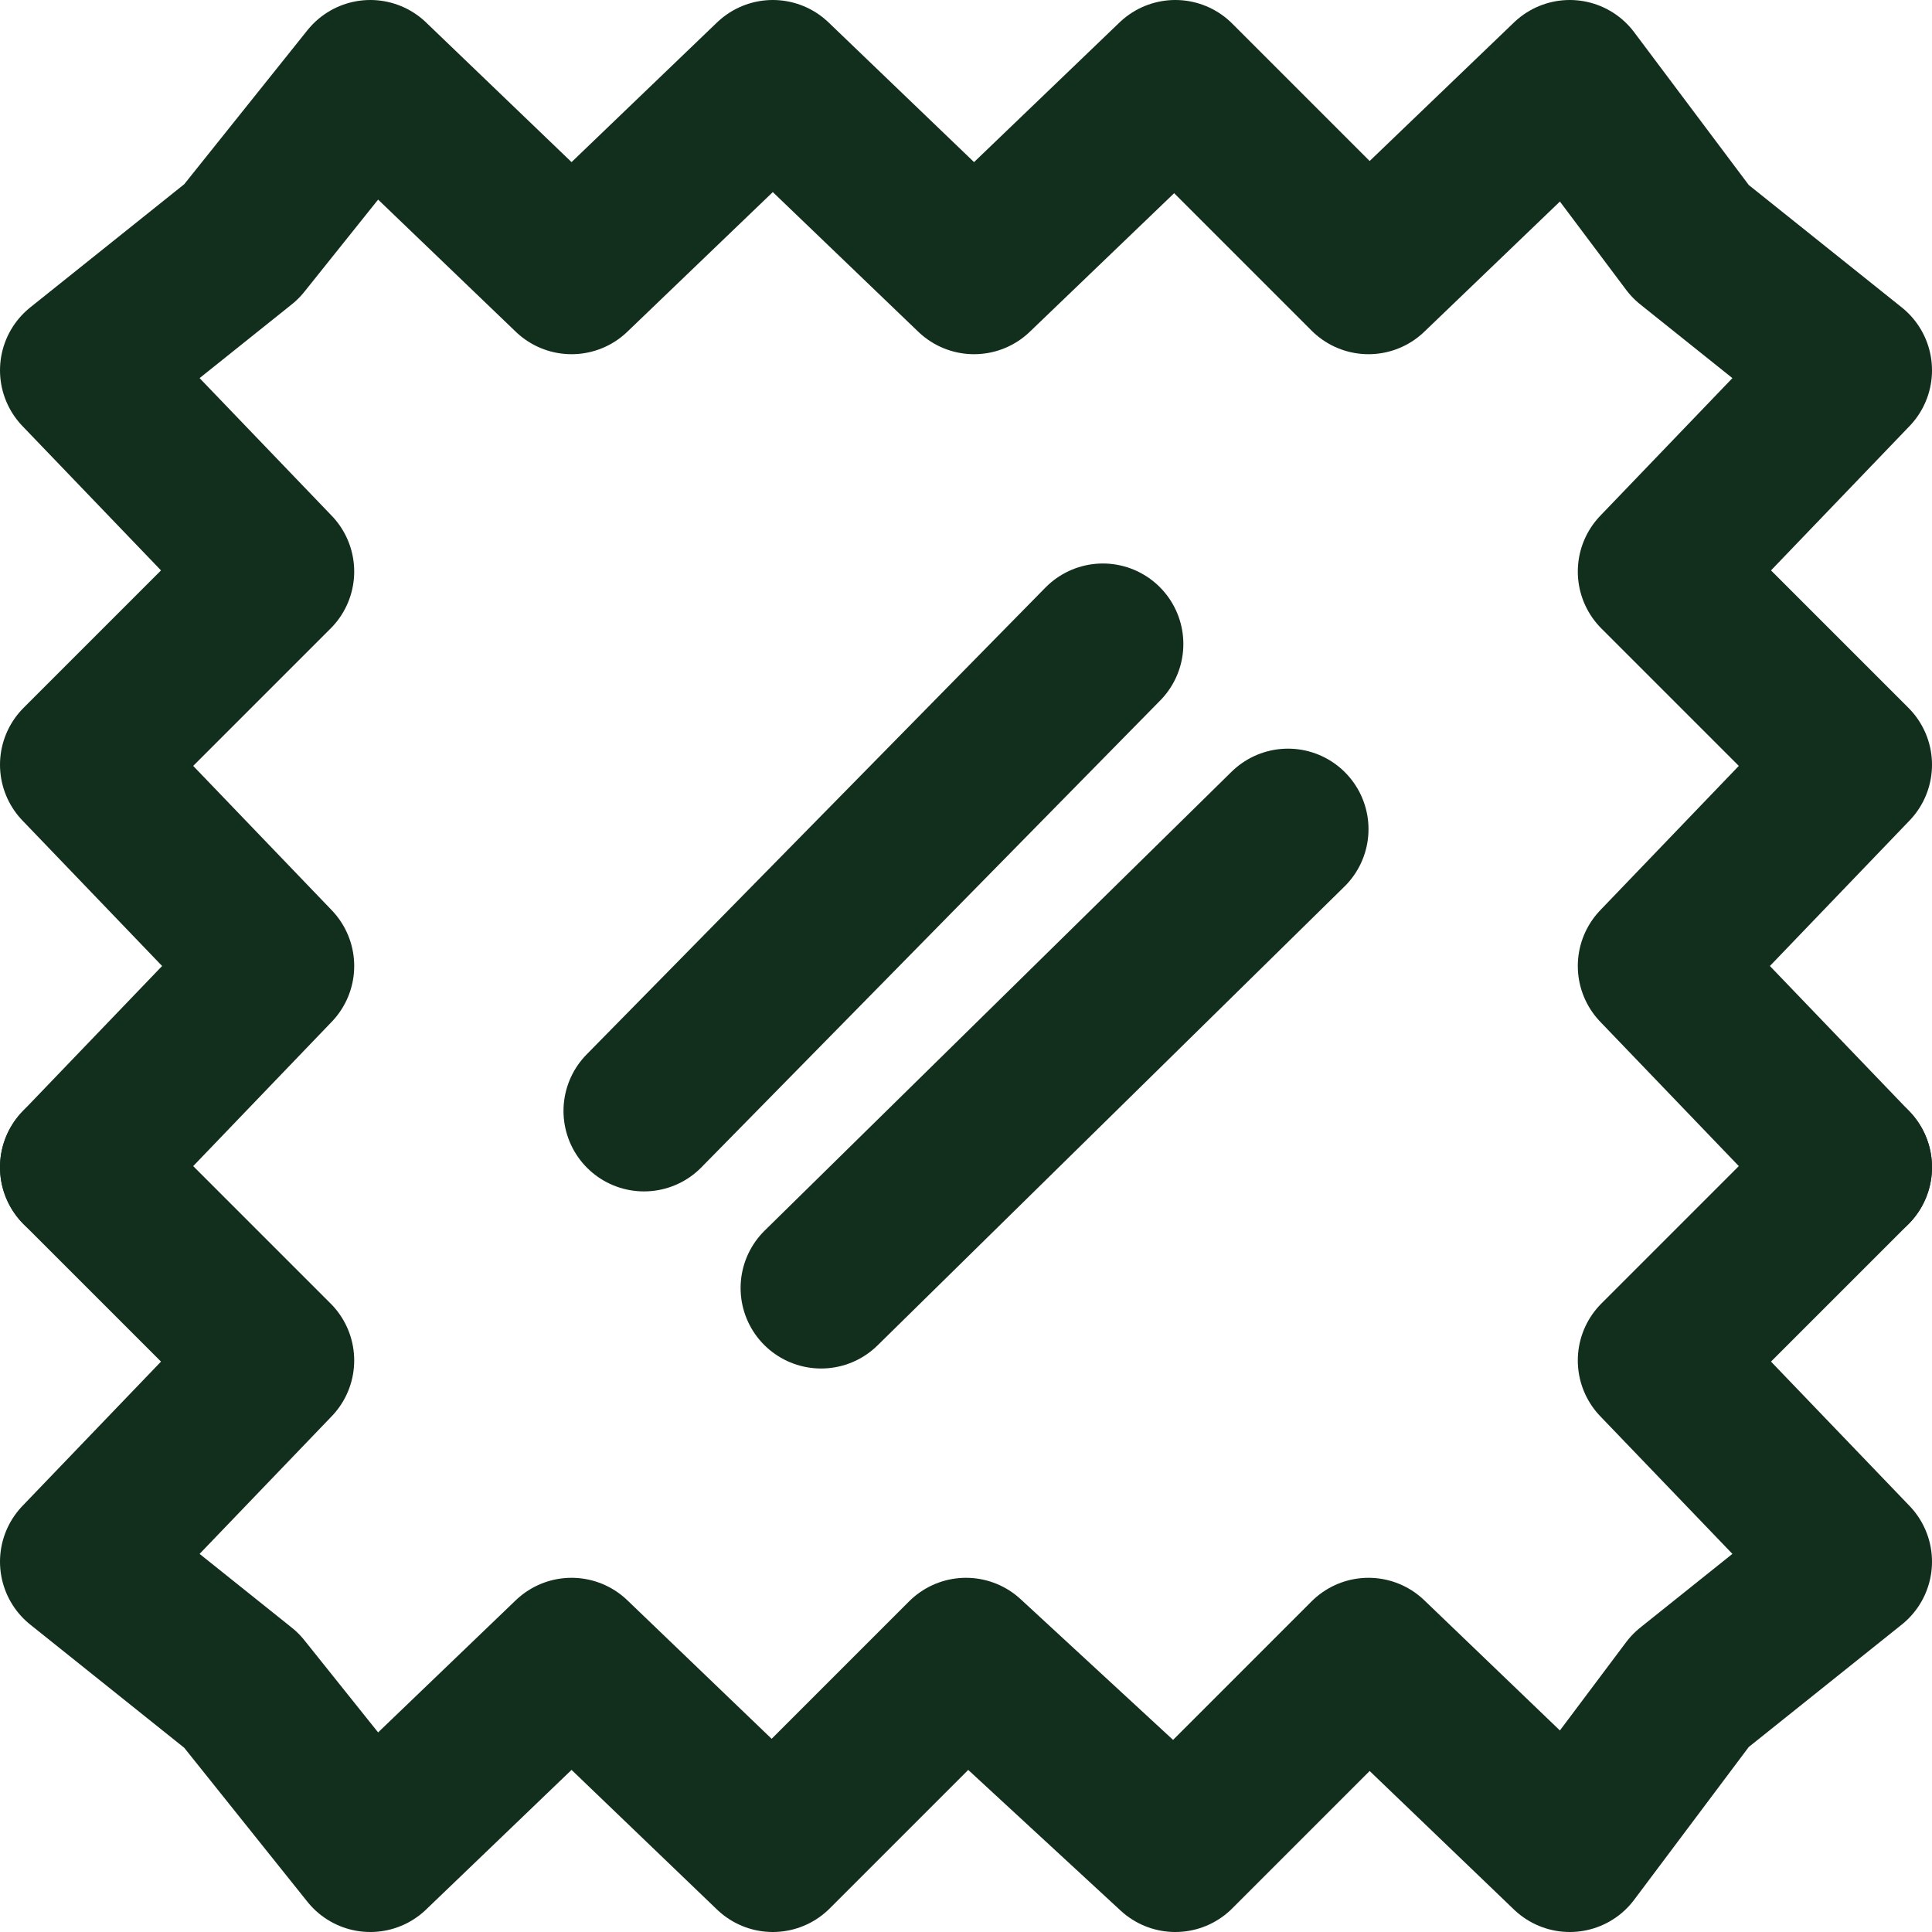
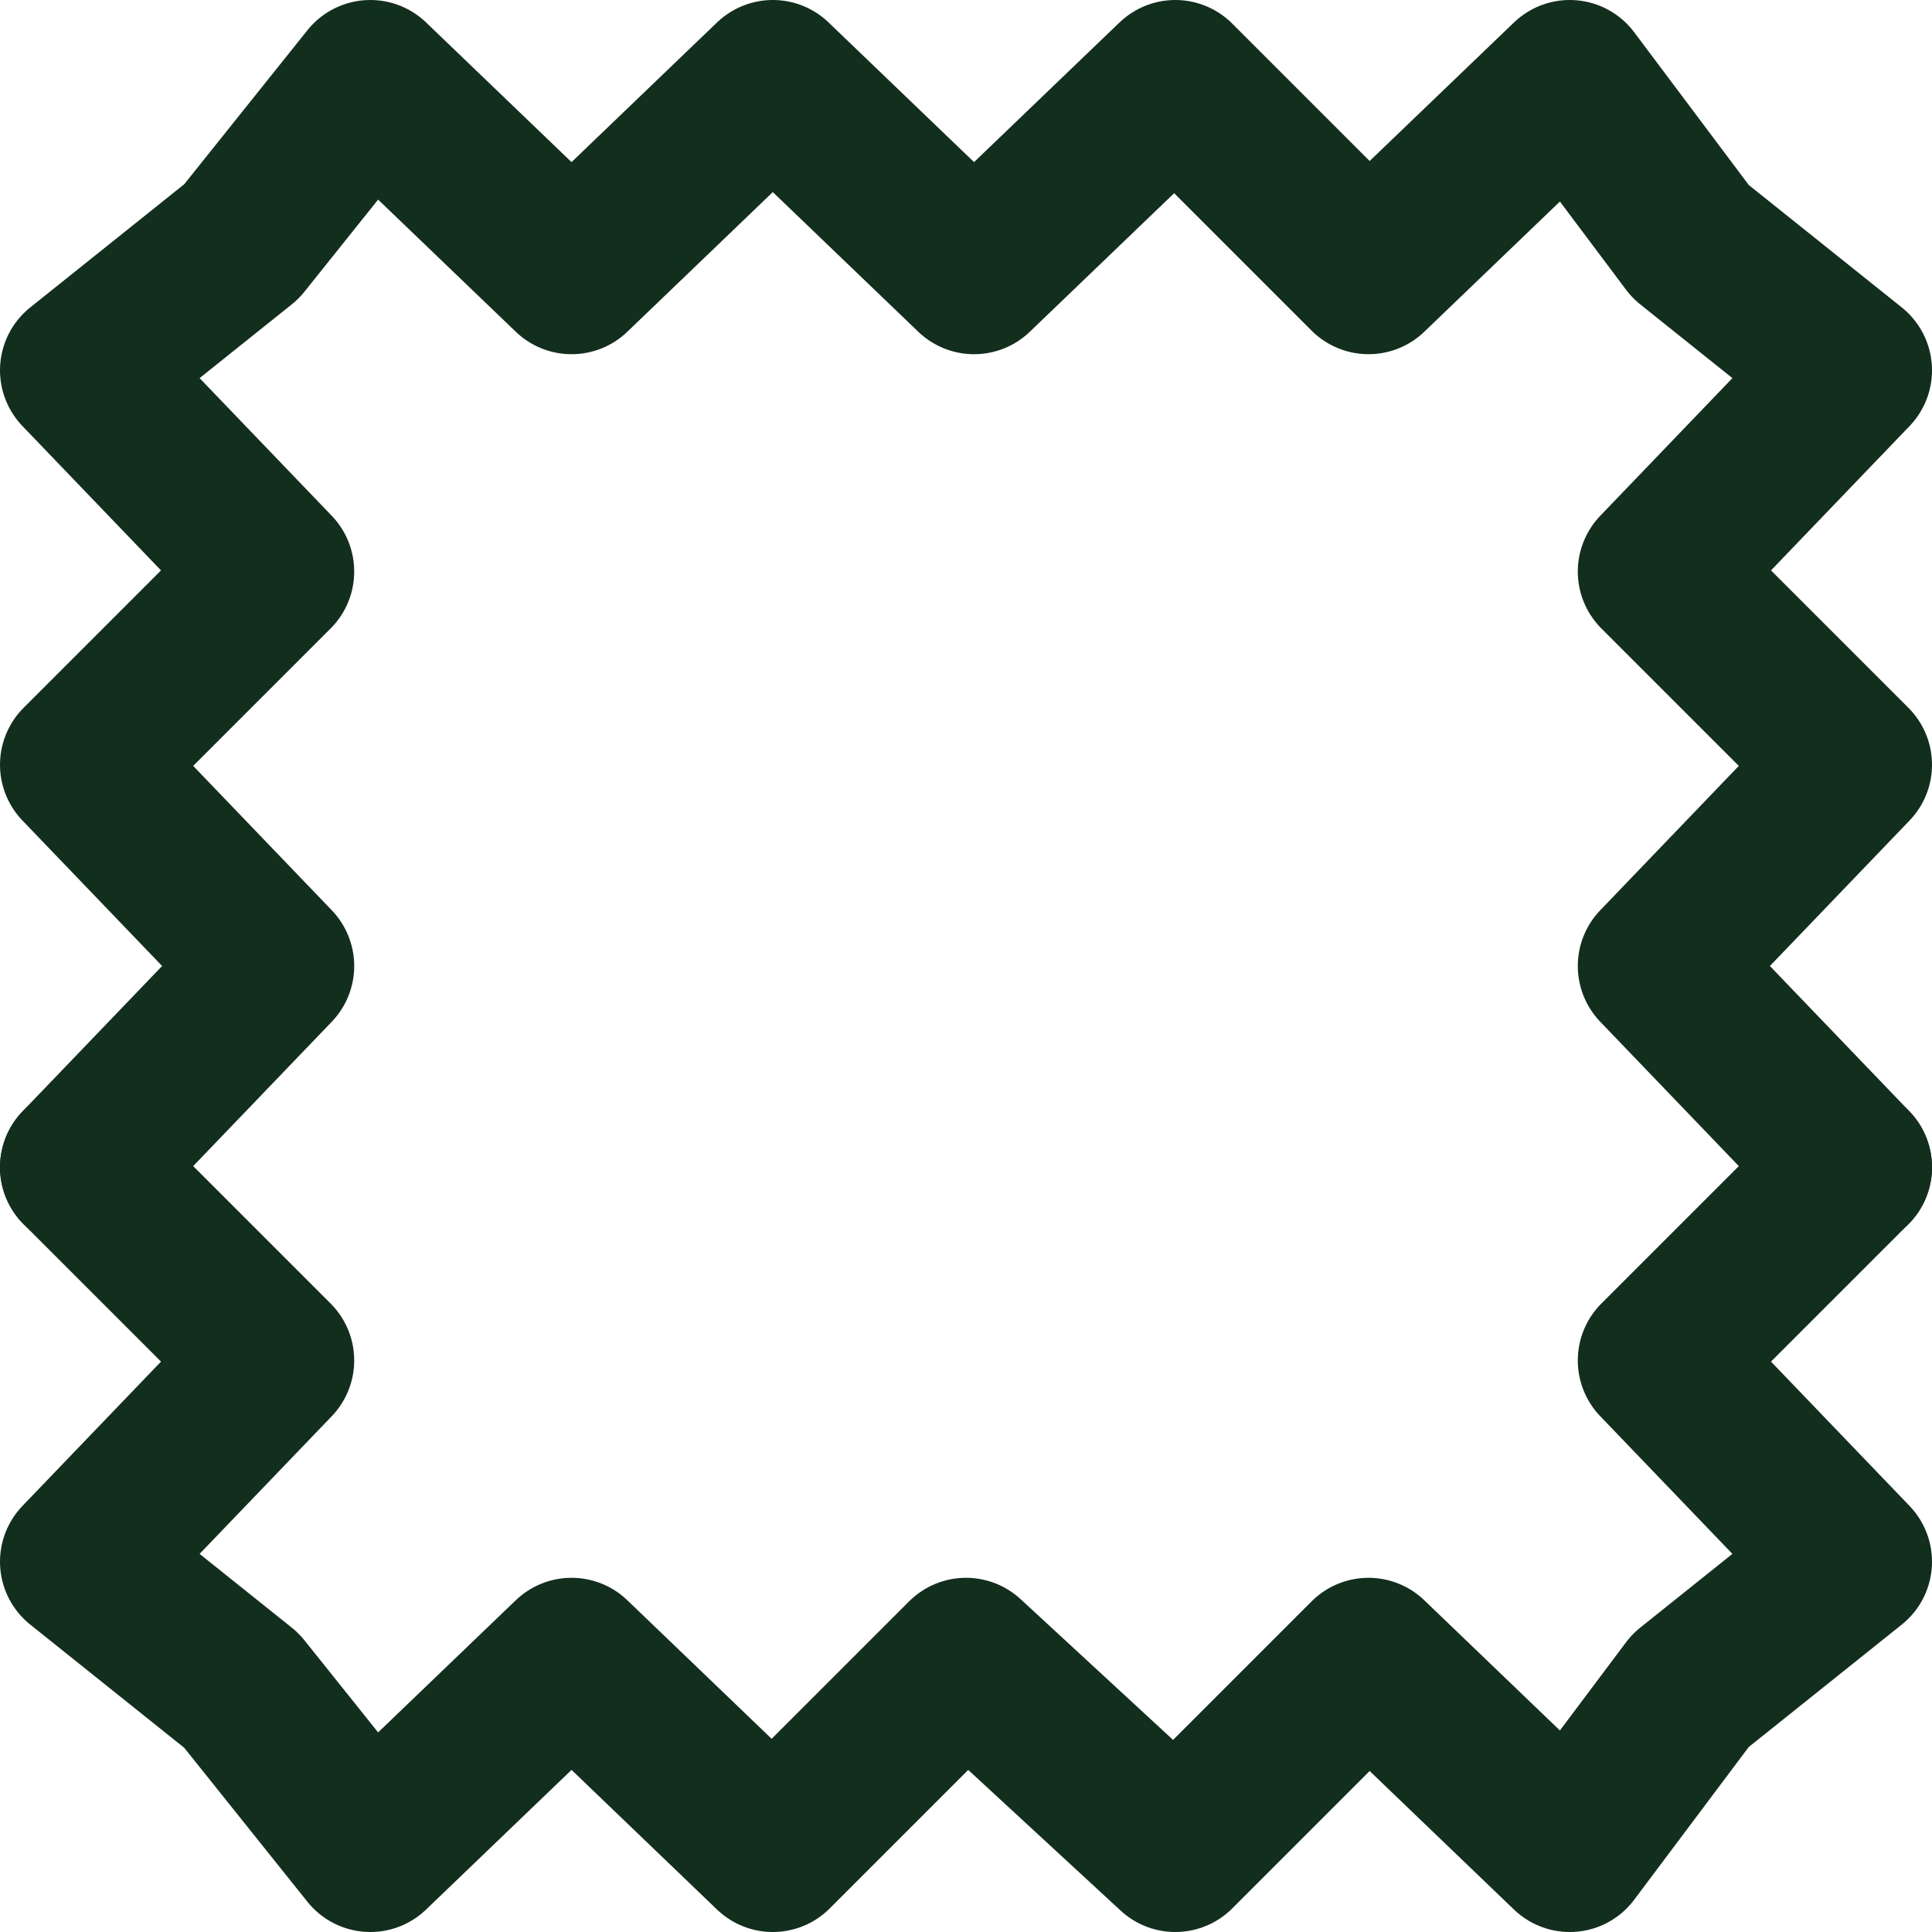
<svg xmlns="http://www.w3.org/2000/svg" viewBox="0 0 24 24">
  <g fill="none" stroke="#122e1d" stroke-linecap="round" stroke-linejoin="round" stroke-width="2">
    <path d="m1 14.5 2.4-2.5-2.4-2.5 2.4-2.4-2.4-2.5 2-1.6 1.6-2 2.5 2.4 2.5-2.4 2.5 2.4 2.5-2.4 2.4 2.4 2.5-2.4 1.5 2 2 1.6-2.4 2.5 2.4 2.4-2.4 2.5 2.4 2.5" />
    <path d="m23 14.5-2.4 2.4 2.4 2.5-2 1.6-1.5 2-2.5-2.4-2.4 2.4-2.6-2.4-2.4 2.4-2.5-2.4-2.5 2.4-1.6-2-2-1.6 2.4-2.5-2.4-2.4" />
-     <path d="m13.7 8-5.7 5.8" />
-     <path d="m16 10.3-5.8 5.7" />
  </g>
</svg>